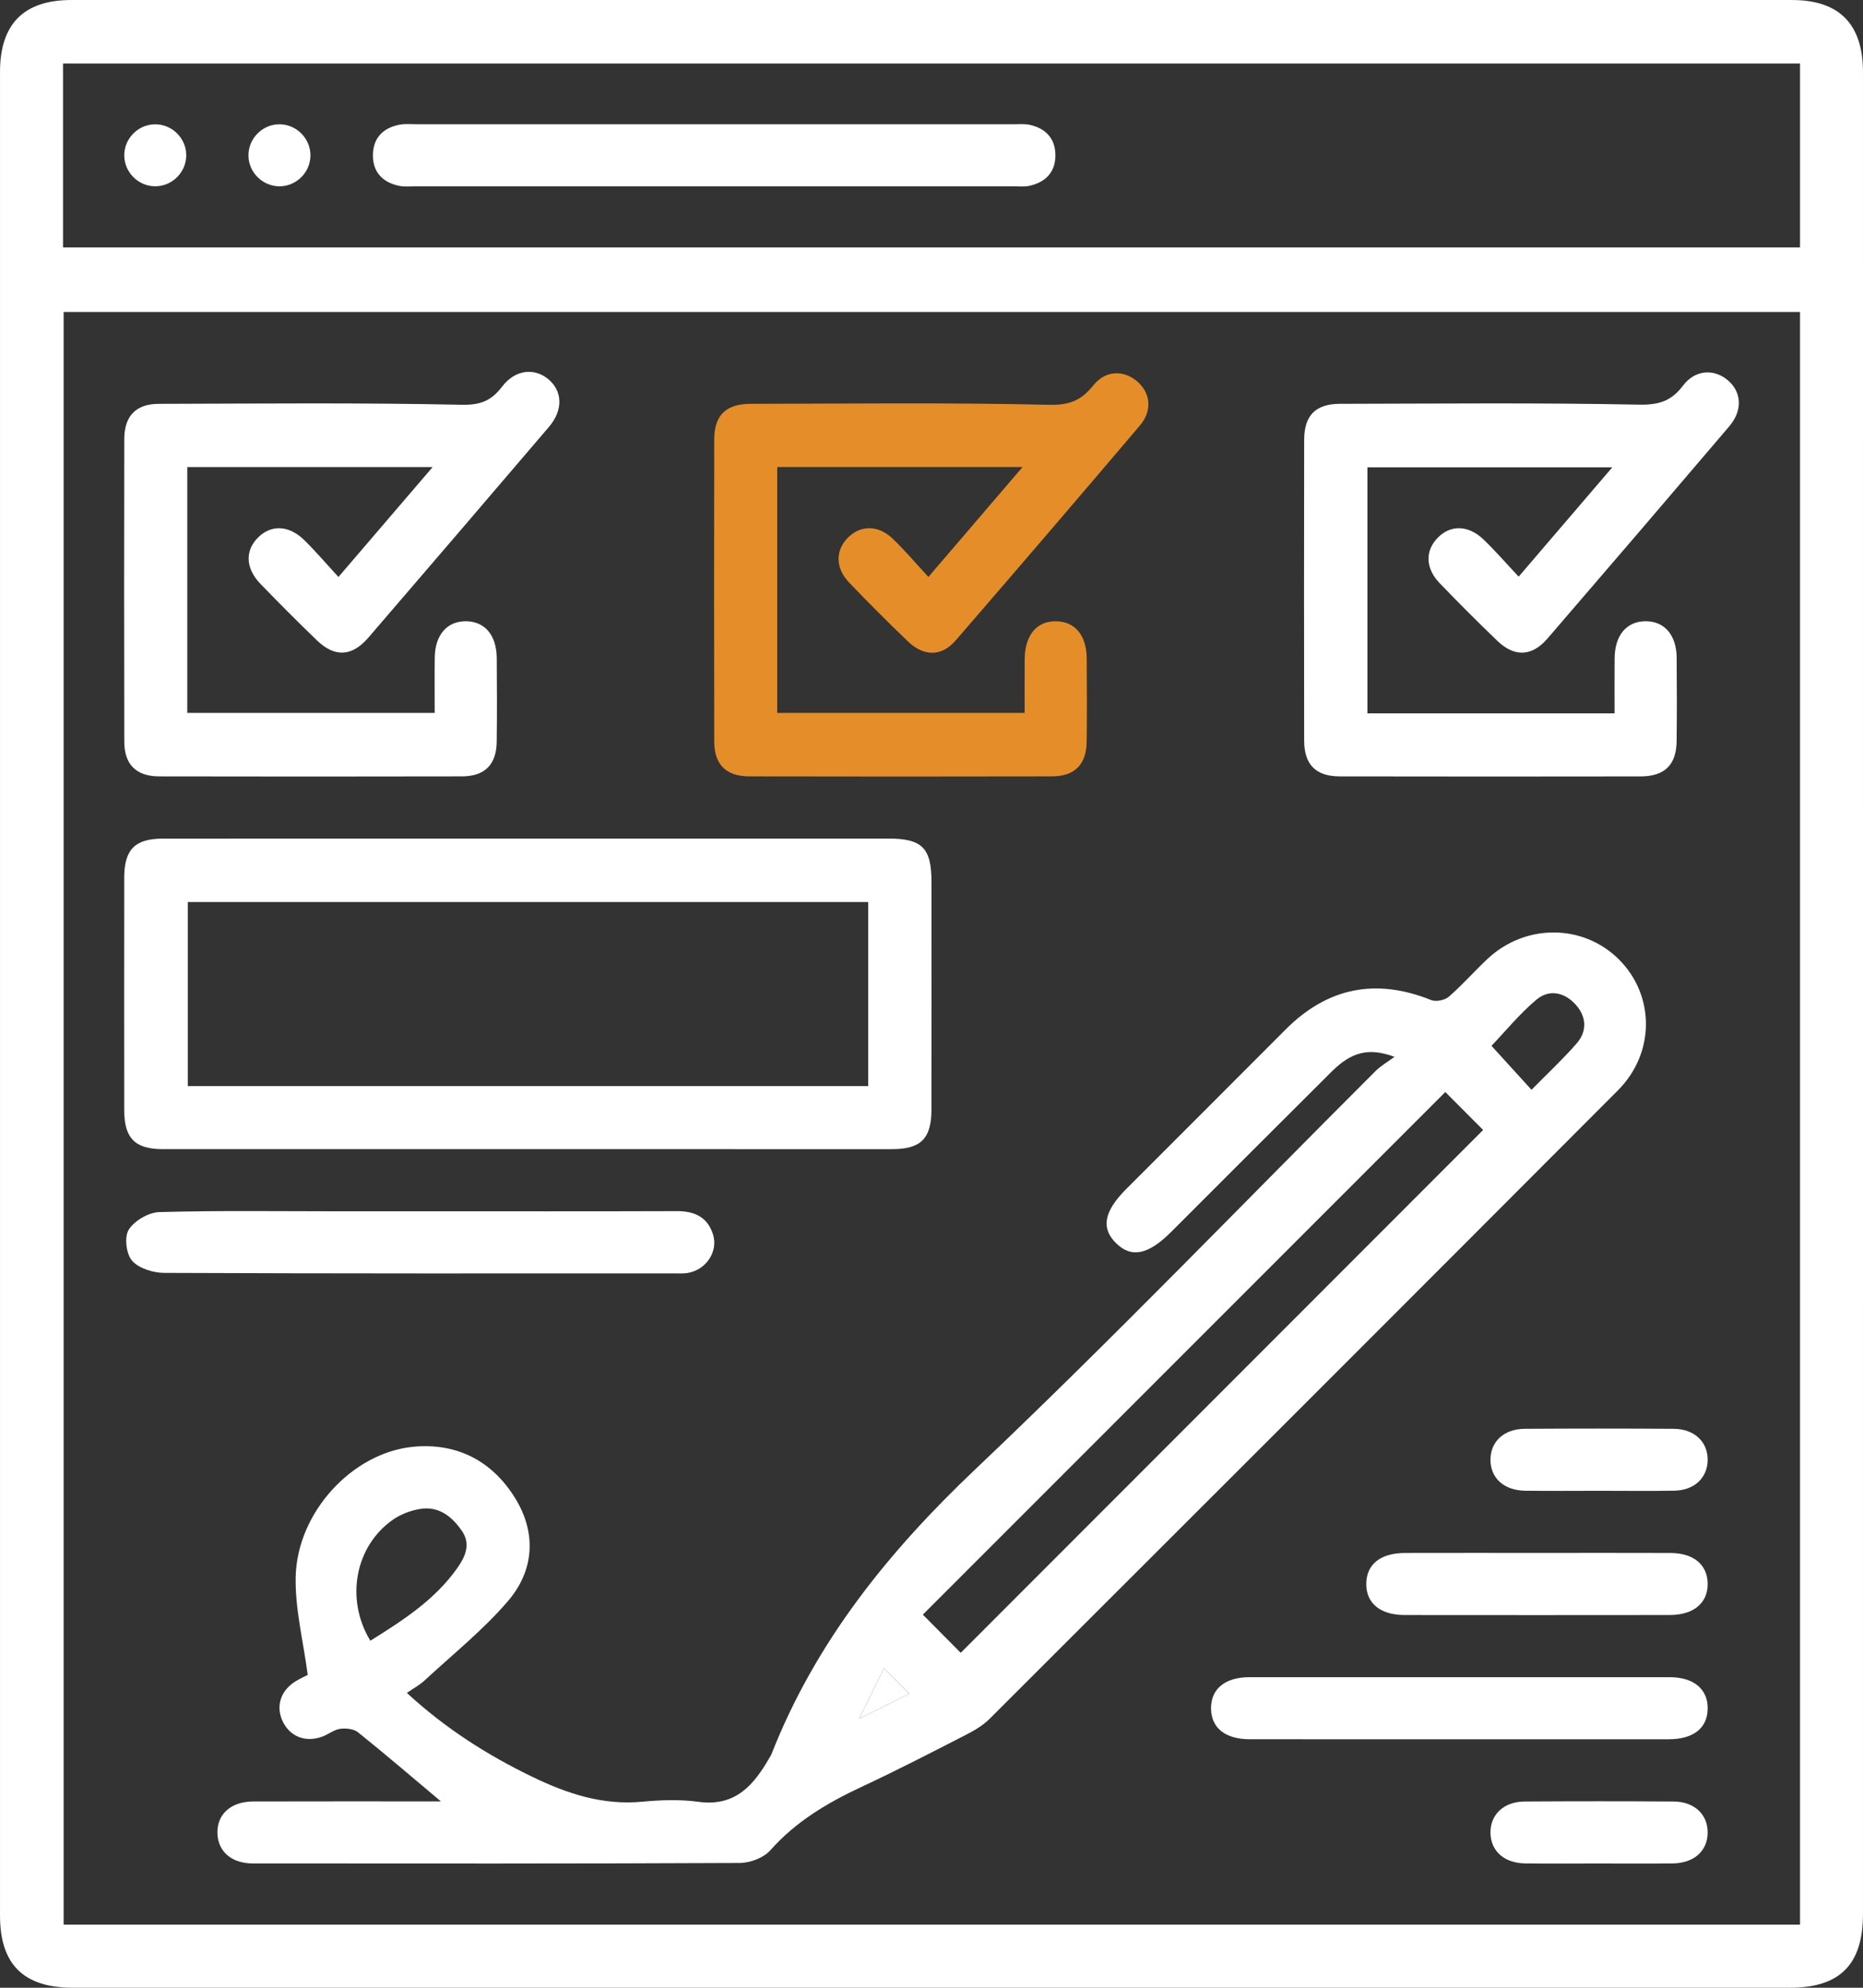
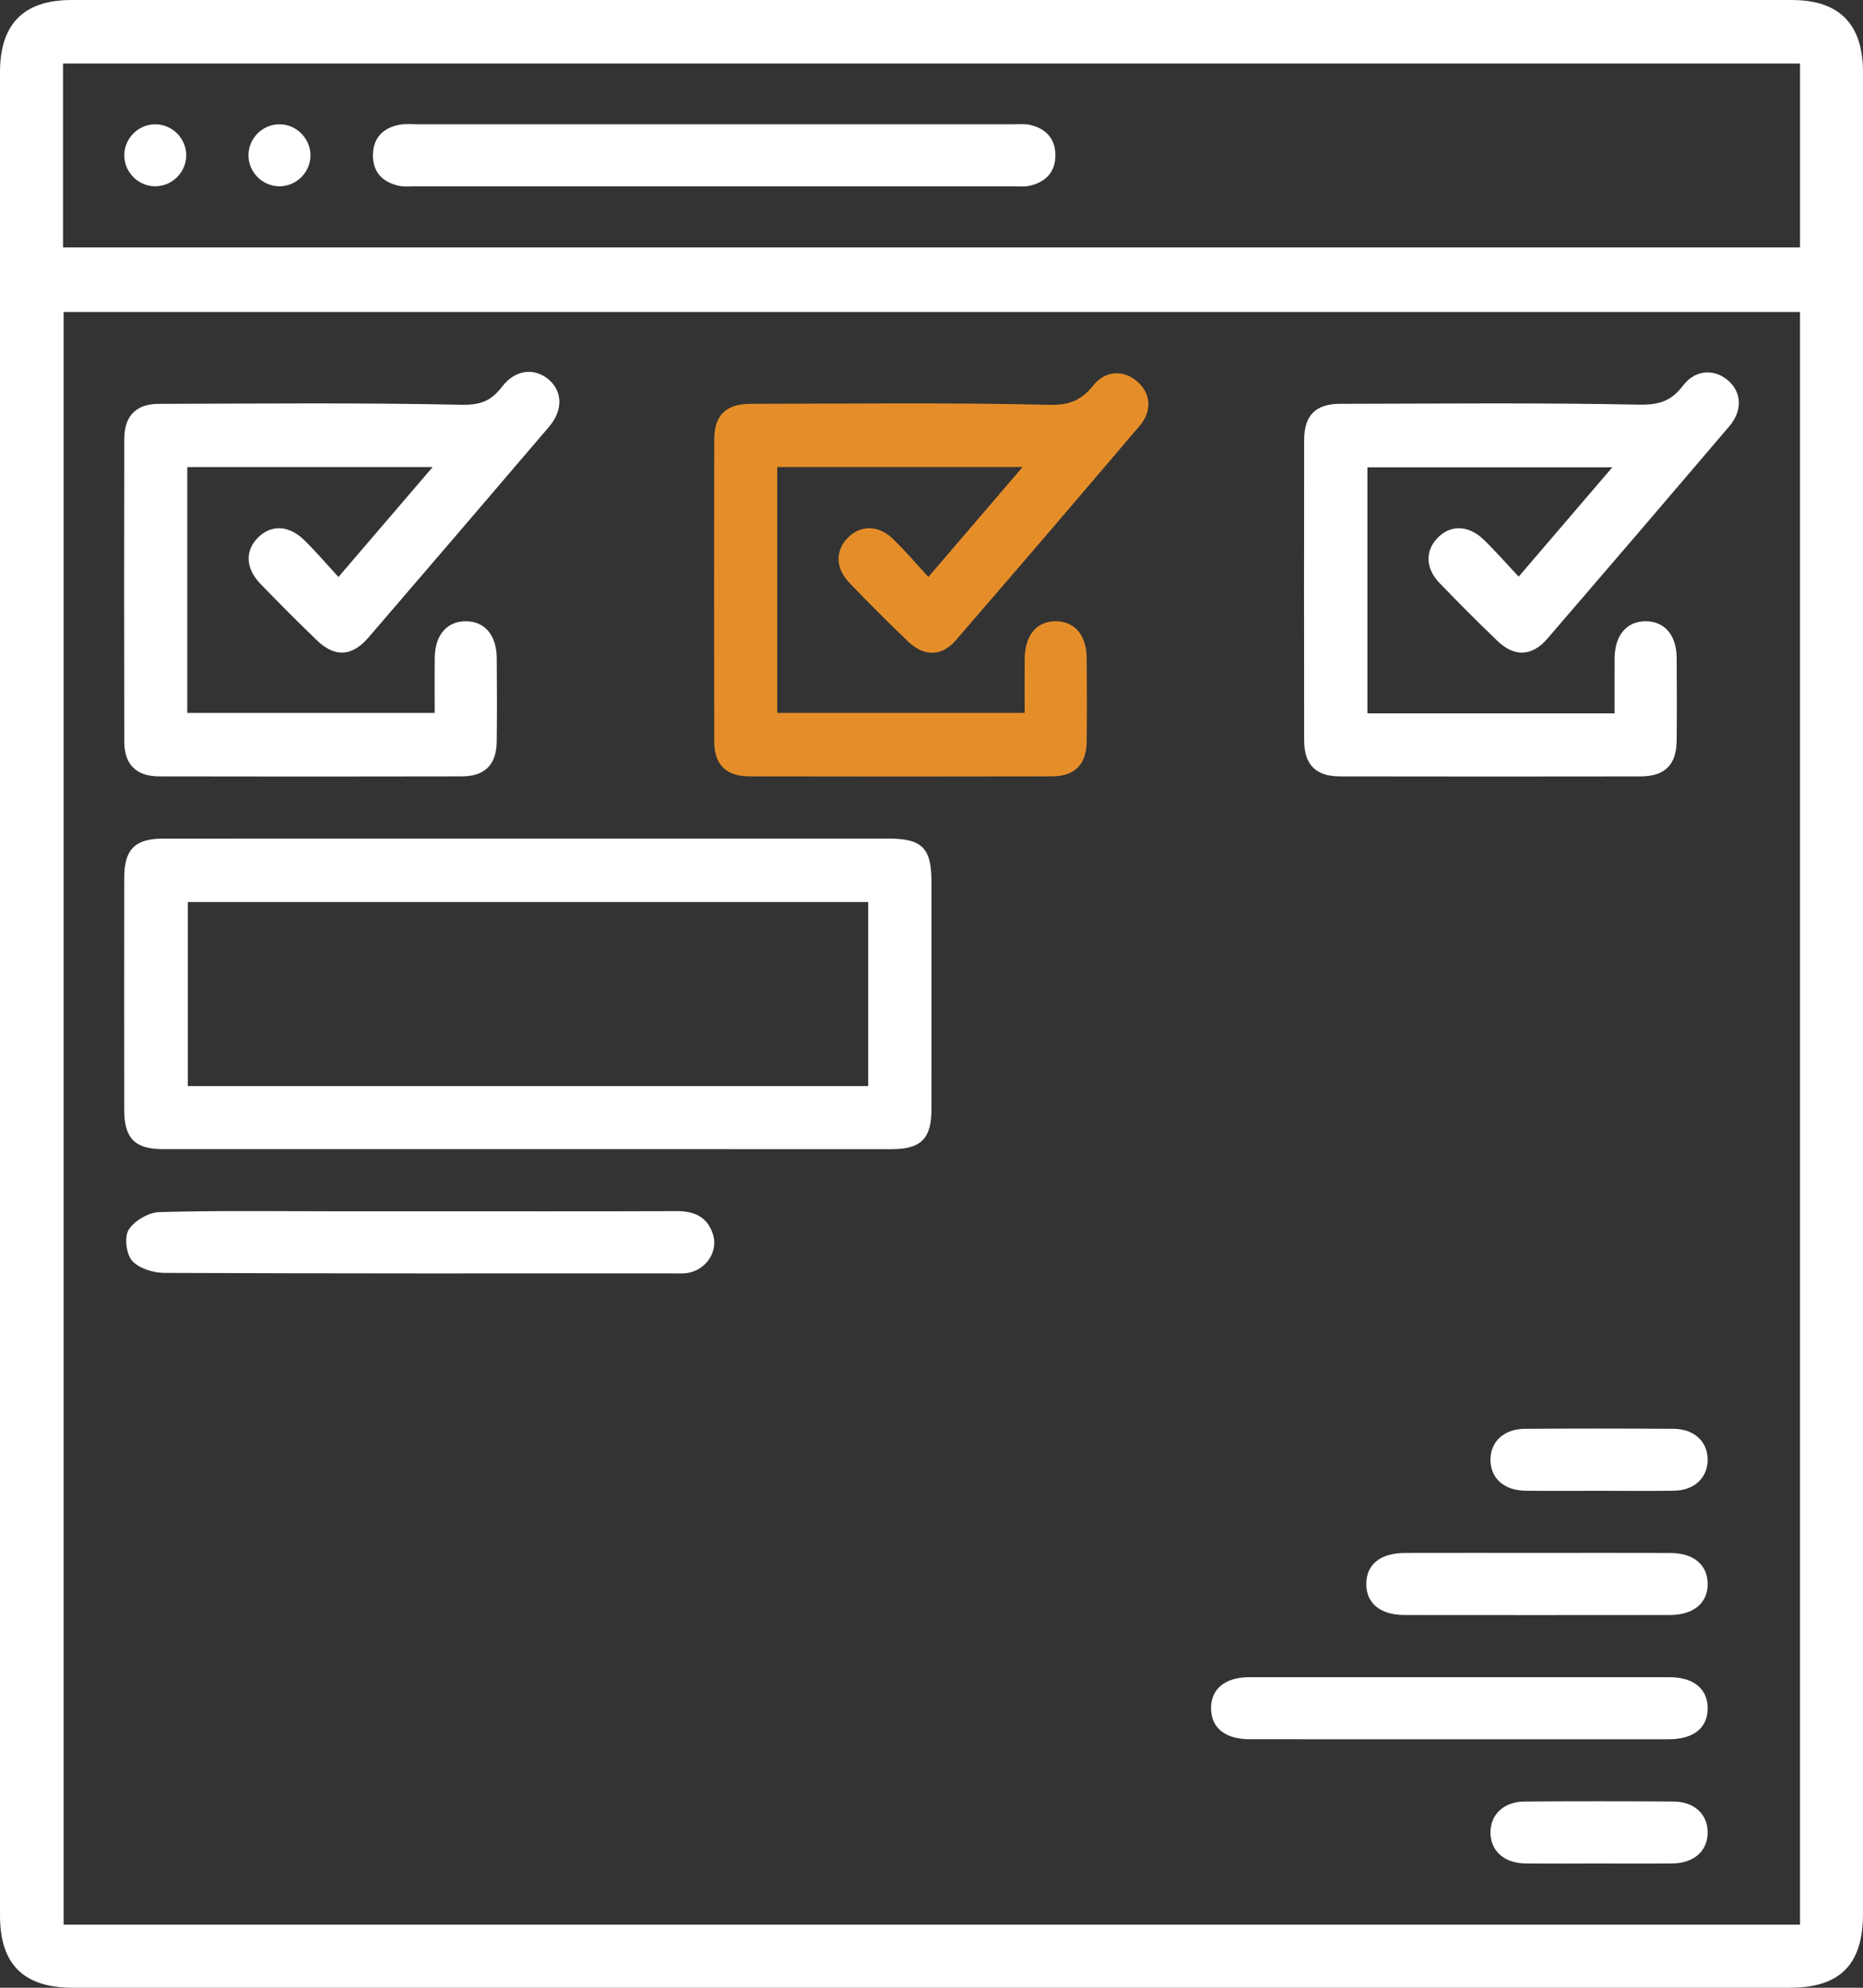
<svg xmlns="http://www.w3.org/2000/svg" version="1.1" id="Layer_1" x="0px" y="0px" width="468.75px" height="500px" viewBox="0 -11.732 468.75 500" enable-background="new 0 -11.732 468.75 500" xml:space="preserve">
  <rect x="0" y="-11.732" width="468.75" height="500" fill="#333333" stroke="none" />
  <g>
    <path fill="#FFFFFF" d="M468.75,238.789c-0.001,76.968,0.001,153.937-0.002,230.905c0,12.721-5.79,18.572-18.39,18.572   c-144.01,0.003-288.02,0.003-432.03,0c-12.387,0-18.325-5.875-18.325-18.148c-0.004-154.587-0.004-309.174,0-463.761   c0-12.037,5.98-18.084,17.9-18.084c144.336-0.006,288.671-0.006,433.007,0c11.871,0.001,17.835,6.068,17.837,18.147   C468.755,83.876,468.751,161.332,468.75,238.789z M452.903,66.738c-145.929,0-291.471,0-436.892,0c0,135.472,0,270.6,0,405.651   c145.815,0,291.243,0,436.892,0C452.903,337.123,452.903,202.111,452.903,66.738z M452.905,4.241c-145.96,0-291.491,0-437.046,0   c0,15.581,0,30.812,0,46.263c145.765,0,291.296,0,437.046,0C452.905,35.009,452.905,19.778,452.905,4.241z" />
-     <path fill="#FFFFFF" d="M110.94,441.393c-7.141-5.997-13.906-11.804-20.855-17.382c-1.075-0.863-3.045-1.068-4.505-0.87   c-1.536,0.209-2.919,1.367-4.435,1.937c-4.319,1.624-8.349-0.03-10.13-4.068c-1.667-3.779-0.284-7.696,3.572-9.955   c1.253-0.734,2.582-1.34,2.841-1.473c-1.127-8.576-3.214-16.661-3.031-24.695c0.371-16.262,14.321-31.259,29.603-32.699   c11.025-1.039,19.836,3.6,25.59,12.882c5.443,8.779,4.839,18.21-1.772,25.923c-6.275,7.32-13.947,13.447-21.06,20.038   c-1.161,1.075-2.608,1.841-4.387,3.07c9.619,8.88,20.187,15.613,31.614,21.134c8.748,4.226,17.678,7.181,27.636,6.233   c4.677-0.445,9.502-0.602,14.134,0.031c9.273,1.268,13.911-4.211,17.869-11.113c0.162-0.282,0.357-0.551,0.475-0.851   c11.085-28.237,29.402-50.923,51.349-71.731c34.349-32.568,67.191-66.724,100.704-100.175c1.247-1.245,2.843-2.142,4.719-3.529   c-6.5-2.39-10.822-1.241-15.818,3.724c-13.504,13.42-26.947,26.9-40.416,40.355c-5.715,5.709-9.949,6.58-13.777,2.843   c-3.914-3.821-3.132-8.027,2.566-13.728c13.343-13.35,26.705-26.682,40.031-40.05c10.581-10.614,22.742-12.998,36.641-7.423   c1.211,0.486,3.433,0.036,4.439-0.838c3.431-2.981,6.444-6.436,9.77-9.547c9.53-8.914,24.082-8.789,33.057,0.196   c9.038,9.048,9.105,23.497-0.275,32.899c-52.633,52.76-105.348,105.439-158.091,158.088c-1.683,1.68-3.873,2.957-6.015,4.054   c-8.676,4.444-17.34,8.927-26.172,13.045c-8.618,4.018-16.571,8.728-22.998,15.976c-1.675,1.89-5.066,3.172-7.676,3.184   c-40.841,0.197-81.683,0.154-122.525,0.122c-5.387-0.004-8.796-3.037-8.91-7.62c-0.118-4.764,3.395-7.957,9.035-7.974   C79.48,441.362,95.222,441.393,110.94,441.393z M363.655,262.955c-44.011,44.011-87.714,87.714-131.46,131.459   c3.273,3.298,6.785,6.838,9.534,9.607c43.871-43.898,87.635-87.689,131.438-131.518   C370.336,269.661,367.011,266.324,363.655,262.955z M93.18,400.979c8.123-5.066,16.155-10.217,21.819-18.192   c2.016-2.839,3.566-6.05,1.212-9.449c-2.524-3.645-5.853-6.303-10.592-5.497c-2.319,0.394-4.749,1.306-6.676,2.638   C89.332,377.118,86.812,390.513,93.18,400.979z M385.341,262.396c3.949-4.015,7.855-7.646,11.343-11.642   c2.669-3.057,2.53-6.677-0.166-9.715c-2.824-3.182-6.717-4.035-9.97-1.29c-4.234,3.572-7.792,7.945-11.275,11.589   C378.574,254.965,381.816,258.525,385.341,262.396z M222.386,407.961c-1.927,3.912-3.773,7.661-6.225,12.64   c5.021-2.503,8.708-4.341,12.63-6.295C226.531,412.068,224.655,410.21,222.386,407.961z" />
    <path fill="#FFFFFF" d="M132.693,199.204c30.254-0.003,60.508-0.005,90.762-0.002c8.602,0.001,10.917,2.339,10.918,11.01   c0.003,19.031,0.017,38.062-0.005,57.093c-0.009,7.365-2.631,10.018-9.944,10.02c-61.159,0.014-122.318,0.015-183.477-0.003   c-6.983-0.002-9.68-2.743-9.689-9.777c-0.024-19.519-0.024-39.038,0-58.556c0.009-7.031,2.714-9.767,9.696-9.772   C71.534,199.194,102.114,199.207,132.693,199.204z M218.451,261.46c0-15.591,0-30.934,0-46.295c-57.292,0-114.284,0-171.188,0   c0,15.682,0,31.026,0,46.295C104.528,261.46,161.406,261.46,218.451,261.46z" />
    <path fill="#FFFFFF" d="M85.159,133.399c8.071-9.416,15.626-18.229,23.701-27.649c-21.085,0-41.286,0-61.737,0   c0,20.599,0,41.038,0,61.842c20.528,0,41.082,0,62.253,0c0-4.617-0.046-9.275,0.012-13.932c0.071-5.703,3.125-9.181,7.897-9.124   c4.735,0.057,7.664,3.539,7.704,9.316c0.048,6.996,0.079,13.994-0.009,20.99c-0.072,5.752-2.994,8.705-8.772,8.717   c-25.383,0.053-50.767,0.056-76.15,0.002c-5.776-0.012-8.772-2.983-8.785-8.711c-0.057-25.383-0.055-50.767-0.005-76.15   c0.011-5.796,2.954-8.832,8.651-8.846c25.383-0.061,50.773-0.316,76.145,0.231c4.887,0.105,7.552-1.005,10.304-4.601   c3.248-4.242,8.01-4.747,11.521-1.892c3.678,2.991,3.858,7.813,0.236,12.055c-15.106,17.693-30.241,35.362-45.421,52.992   c-4.153,4.823-8.476,5.037-12.991,0.679c-4.8-4.632-9.511-9.359-14.151-14.151c-3.794-3.918-3.961-8.351-0.658-11.666   c3.304-3.316,7.766-3.177,11.655,0.633C79.456,126.974,82.095,130.078,85.159,133.399z" />
    <path fill="#FFFFFF" d="M382.114,133.316c8.085-9.438,15.571-18.177,23.552-27.494c-20.925,0-41.113,0-61.61,0   c0,20.526,0,41.08,0,61.884c20.584,0,41.023,0,62.189,0c0-4.591-0.036-9.234,0.009-13.877c0.056-5.754,2.993-9.246,7.733-9.295   c4.765-0.05,7.831,3.44,7.879,9.145c0.058,6.996,0.075,13.994-0.005,20.989c-0.068,5.995-2.997,8.889-9.1,8.899   c-25.22,0.041-50.44,0.042-75.66-0.005c-6.033-0.011-8.95-2.95-8.96-9.033c-0.045-25.22-0.042-50.44,0.002-75.66   c0.011-6.092,2.902-9.009,8.961-9.021c25.057-0.047,50.12-0.298,75.167,0.206c5.086,0.102,8.204-0.841,11.201-4.799   c3.033-4.005,7.722-4.26,11.174-1.415c3.581,2.951,3.901,7.623,0.449,11.676c-15.189,17.836-30.43,35.627-45.728,53.369   c-3.933,4.561-8.32,4.717-12.656,0.548c-4.925-4.736-9.762-9.568-14.496-14.495c-3.566-3.711-3.663-8.054-0.55-11.315   c3.247-3.402,7.775-3.349,11.656,0.395C376.241,126.836,378.913,129.911,382.114,133.316z" />
    <path fill="#E58E29" d="M233.597,133.394c8.067-9.414,15.617-18.226,23.69-27.648c-21.093,0-41.289,0-61.731,0   c0,20.621,0,41.054,0,61.849c20.546,0,41.094,0,62.256,0c0-4.472-0.025-8.968,0.006-13.464c0.043-6.093,3.012-9.666,7.916-9.592   c4.74,0.071,7.653,3.547,7.691,9.323c0.045,6.994,0.08,13.99-0.012,20.983c-0.075,5.747-2.999,8.699-8.777,8.712   c-25.375,0.054-50.75,0.054-76.125,0.001c-5.79-0.012-8.784-2.953-8.797-8.684c-0.059-25.375-0.055-50.751-0.004-76.126   c0.012-6.008,2.974-8.886,9.086-8.897c25.05-0.042,50.108-0.341,75.144,0.245c5.222,0.122,8.142-1.15,11.16-4.901   c3.014-3.746,7.432-3.909,10.829-1.151c3.548,2.88,4.12,7.441,0.887,11.246c-15.374,18.096-30.823,36.128-46.366,54.079   c-3.528,4.075-7.982,4.084-11.964,0.275c-5.053-4.834-9.999-9.786-14.834-14.838c-3.507-3.665-3.495-8.108-0.296-11.307   c3.2-3.199,7.644-3.211,11.299,0.307C227.692,126.729,230.427,129.968,233.597,133.394z" />
    <path fill="#FFFFFF" d="M105.45,292.954c21.623-0.003,43.247,0.039,64.87-0.037c4.405-0.015,7.663,1.471,9.063,5.796   c1.4,4.325-1.687,8.975-6.351,9.757c-1.111,0.186-2.27,0.113-3.406,0.113c-42.759,0.003-85.518,0.055-128.277-0.129   c-2.788-0.012-6.392-1.114-8.104-3.048c-1.493-1.687-2.01-6.004-0.855-7.82c1.438-2.261,5.002-4.352,7.707-4.428   c14.946-0.418,29.91-0.201,44.867-0.201C91.793,292.956,98.622,292.956,105.45,292.954z" />
    <path fill="#FFFFFF" d="M366.682,425.768c-17.393-0.001-34.787,0.013-52.18-0.008c-6.207-0.007-9.726-2.815-9.794-7.702   c-0.068-4.902,3.5-7.903,9.59-7.906c35.274-0.019,70.549-0.019,105.823-0.002c6.054,0.003,9.637,3.042,9.55,7.951   c-0.087,4.886-3.597,7.656-9.833,7.662C402.119,425.781,384.4,425.769,366.682,425.768z" />
    <path fill="#FFFFFF" d="M387.154,378.893c11.047,0,22.095-0.029,33.142,0.012c5.795,0.022,9.268,2.908,9.372,7.626   c0.108,4.894-3.479,7.969-9.513,7.977c-22.257,0.028-44.515,0.026-66.772,0.002c-6.106-0.007-9.666-2.98-9.615-7.873   c0.051-4.889,3.568-7.719,9.756-7.736C364.734,378.871,375.944,378.892,387.154,378.893z" />
    <path fill="#FFFFFF" d="M402.304,363.266c-6.168,0.001-12.337,0.063-18.504-0.017c-5.35-0.07-8.735-3.12-8.782-7.709   c-0.047-4.601,3.34-7.834,8.617-7.868c12.498-0.08,24.997-0.082,37.495,0.001c5.235,0.035,8.634,3.343,8.538,7.942   c-0.093,4.416-3.385,7.534-8.372,7.622C414.966,363.35,408.634,363.264,402.304,363.266z" />
    <path fill="#FFFFFF" d="M401.844,457.017c-6.006,0-12.012,0.059-18.017-0.018c-5.354-0.069-8.739-3.096-8.807-7.683   c-0.068-4.598,3.328-7.861,8.588-7.895c12.498-0.08,24.997-0.082,37.495,0.001c5.258,0.035,8.645,3.31,8.564,7.916   c-0.081,4.576-3.479,7.598-8.832,7.661C414.505,457.074,408.174,457.017,401.844,457.017z" />
    <path fill="#FFFFFF" d="M179.635,19.519c25.041,0,50.082-0.002,75.123,0.005c1.462,0,2.974-0.157,4.375,0.154   c3.939,0.873,6.35,3.394,6.416,7.479c0.07,4.32-2.389,6.947-6.554,7.854c-1.247,0.272-2.591,0.128-3.89,0.128   c-50.245,0.005-100.489,0.005-150.734,0.001c-1.3,0-2.638,0.141-3.892-0.113c-4.183-0.848-6.692-3.447-6.649-7.764   c0.042-4.312,2.589-6.881,6.788-7.644c1.42-0.258,2.919-0.097,4.382-0.097C129.879,19.518,154.757,19.519,179.635,19.519z" />
    <path fill="#FFFFFF" d="M39.027,35.127c-4.219-0.016-7.711-3.484-7.761-7.709c-0.05-4.213,3.373-7.769,7.589-7.884   c4.404-0.12,8.098,3.55,8.004,7.951C46.768,31.707,43.246,35.144,39.027,35.127z" />
    <path fill="#FFFFFF" d="M70.279,35.131c-4.221-0.026-7.719-3.5-7.767-7.713c-0.05-4.399,3.688-8.048,8.079-7.887   c4.207,0.154,7.604,3.75,7.521,7.96C78.03,31.708,74.494,35.157,70.279,35.131z" />
-     <path fill="#FFFFFF" d="M222.386,407.961c2.27,2.248,4.146,4.107,6.405,6.345c-3.922,1.955-7.609,3.793-12.63,6.295   C218.613,415.622,220.459,411.873,222.386,407.961z" />
  </g>
</svg>